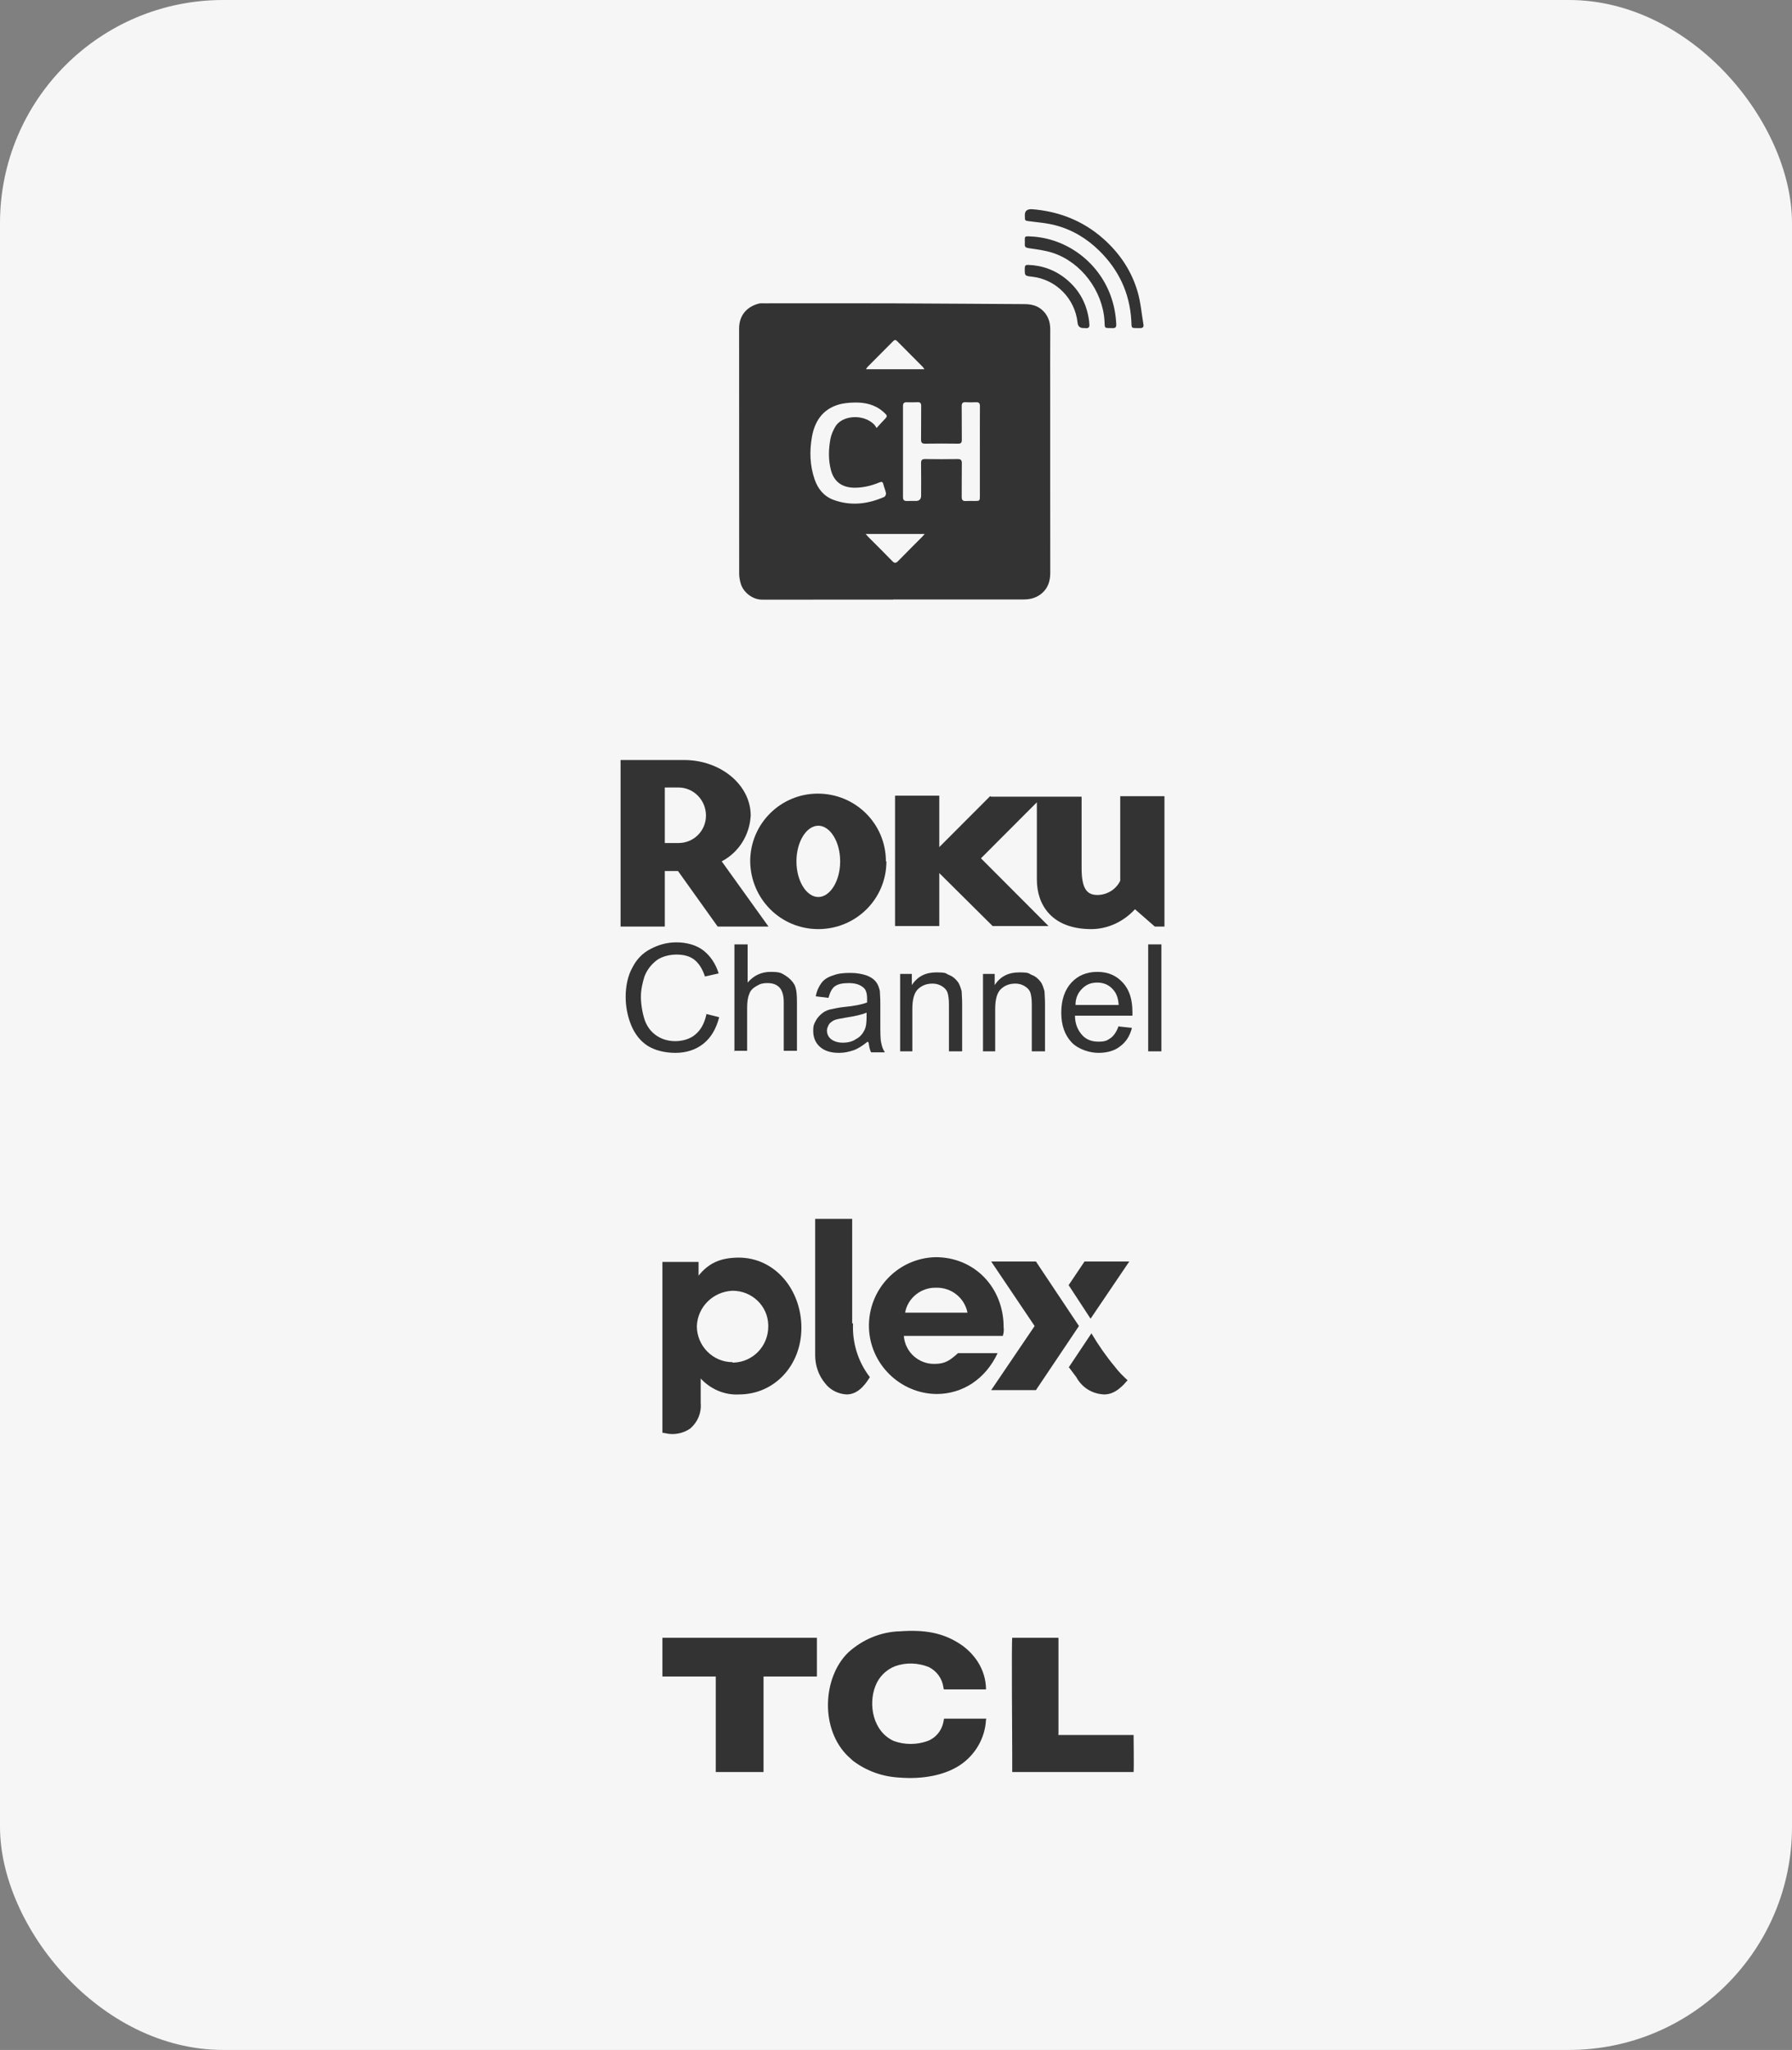
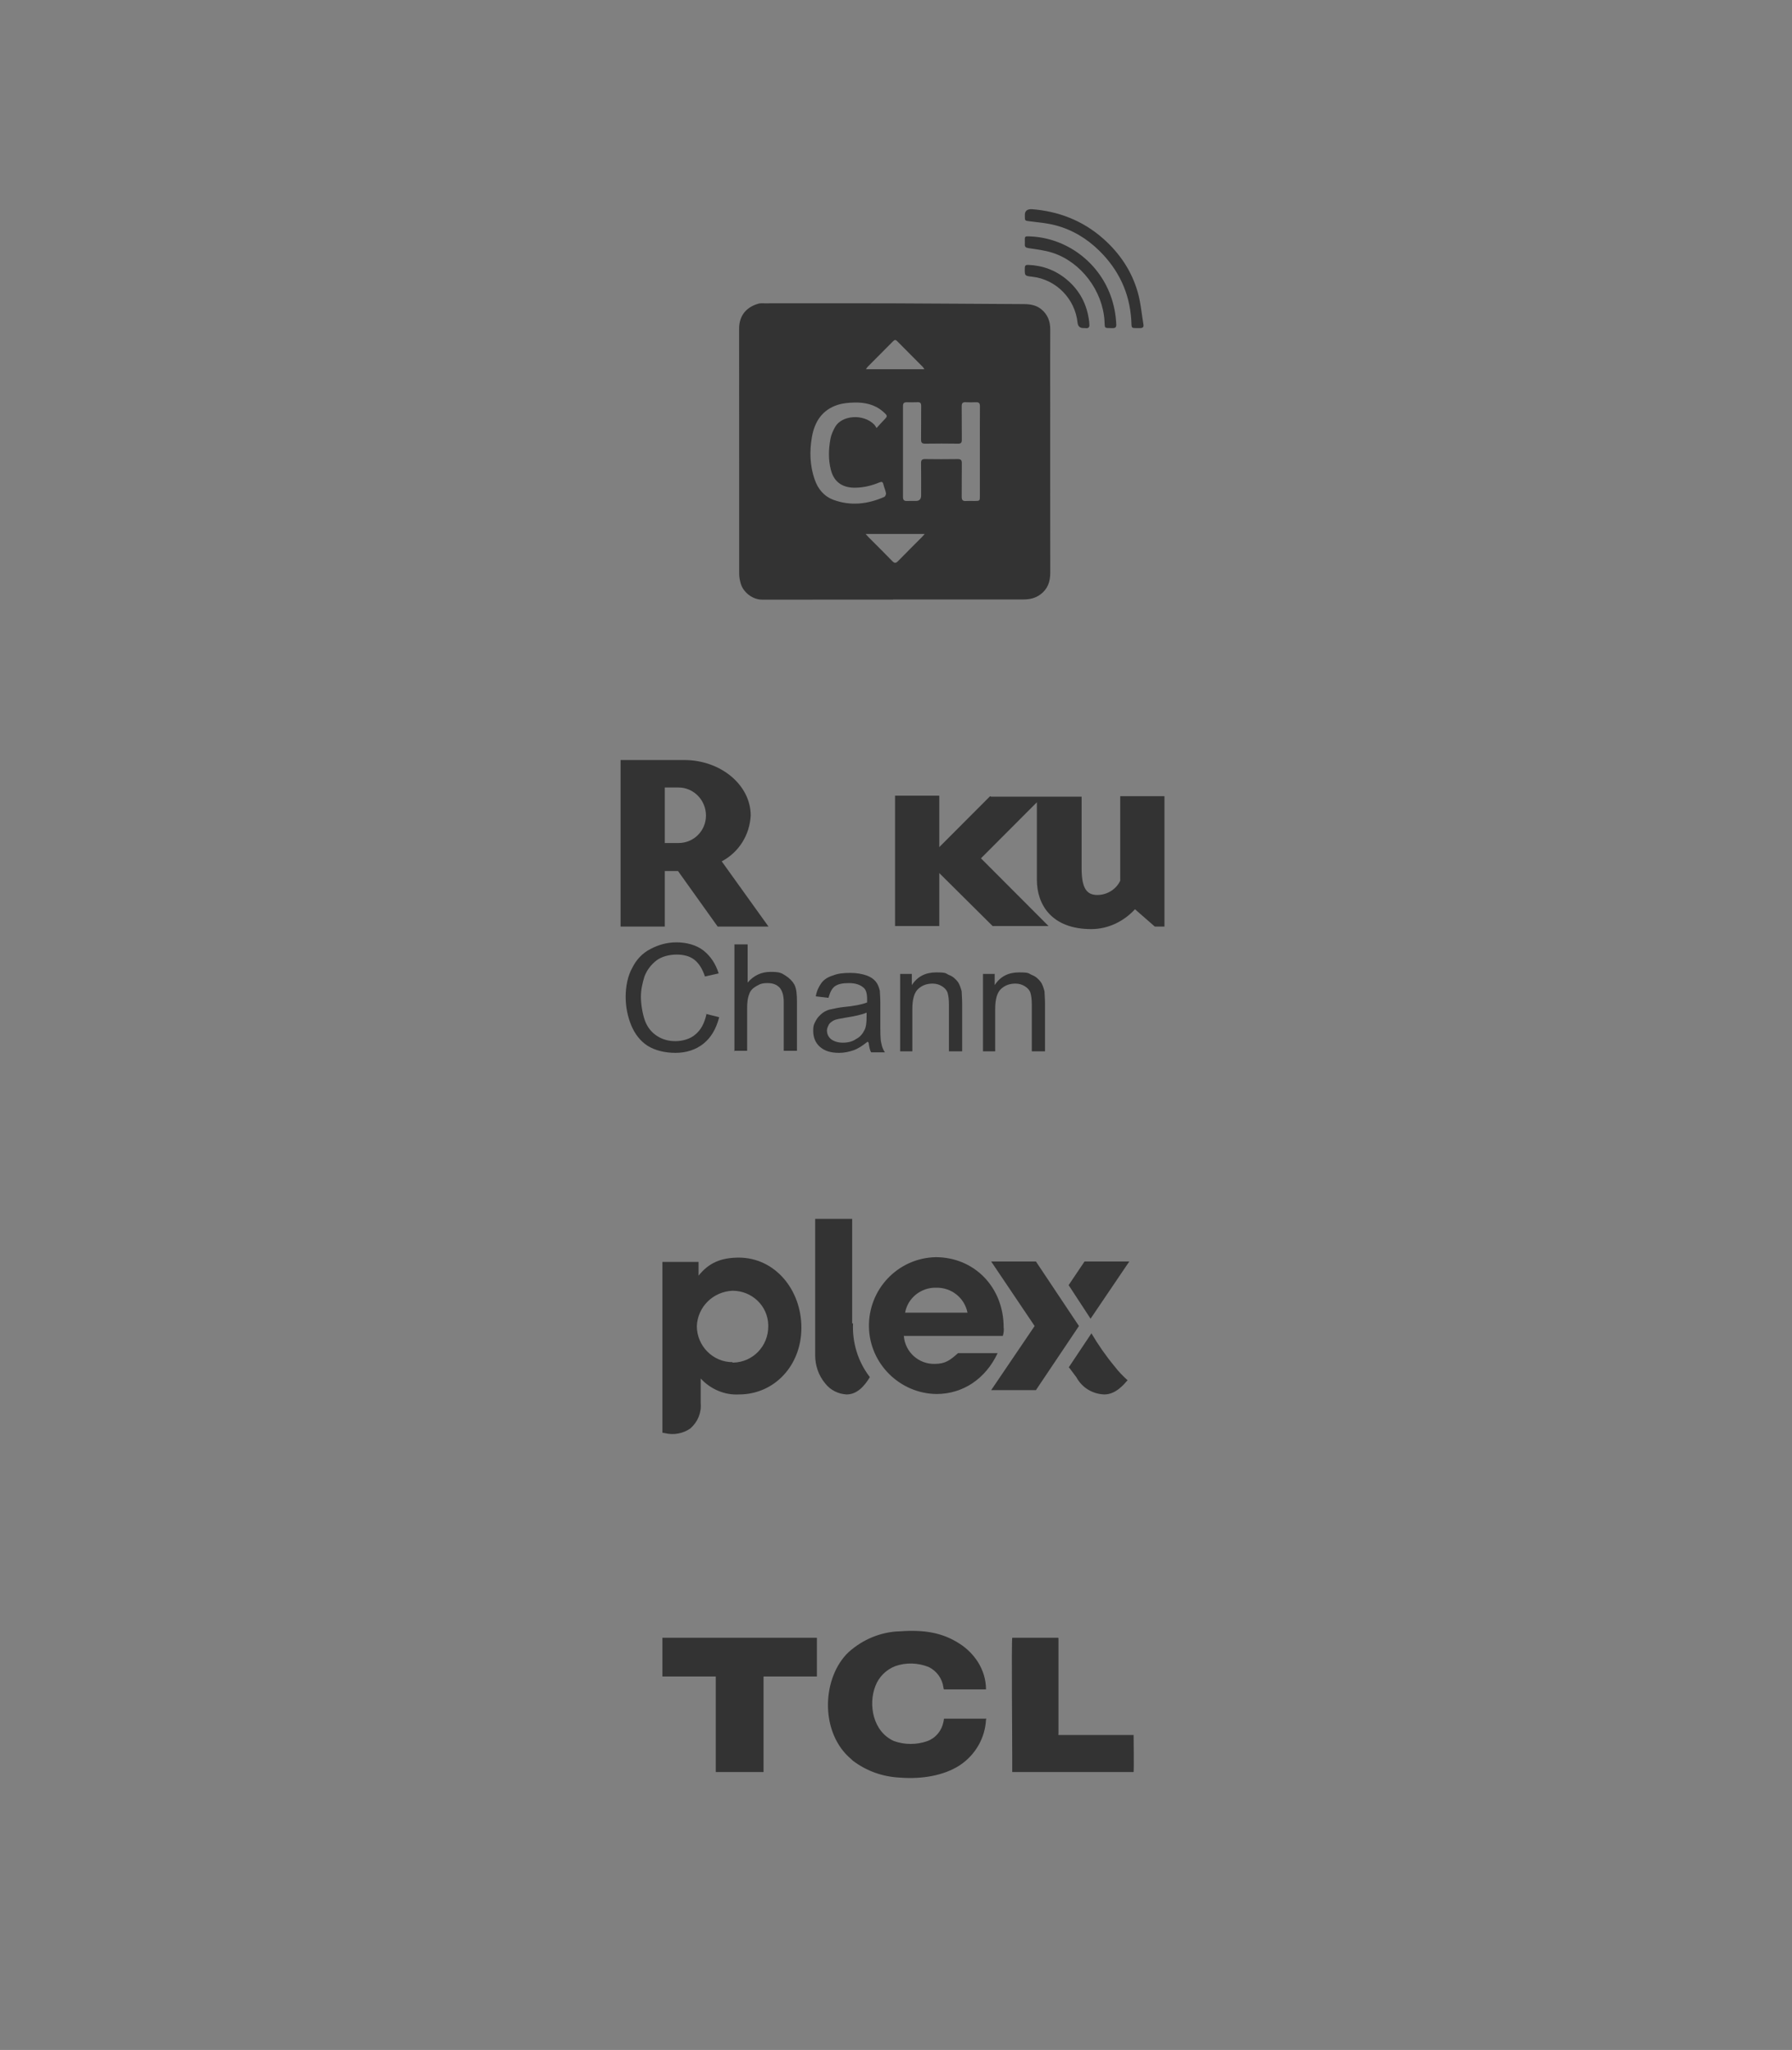
<svg xmlns="http://www.w3.org/2000/svg" width="257" height="294" viewBox="0 0 257 294" fill="none">
  <rect x="0" y="0" width="257" height="294" fill="#808080" stroke="none" />
-   <rect width="257" height="294" rx="32" fill="#F6F6F6" />
  <path fill-rule="evenodd" clip-rule="evenodd" d="M141.47 246.489H135.483C135.298 246.489 135.422 246.489 135.298 246.982C135.051 248.217 134.187 249.266 133.015 249.698C131.472 250.253 129.744 250.253 128.201 249.698C125.177 248.34 124.499 244.452 125.548 241.799C126.041 240.503 127.091 239.454 128.386 238.96C129.929 238.404 131.657 238.466 133.2 239.083C134.311 239.639 135.113 240.688 135.298 241.984C135.36 242.354 135.298 242.292 135.73 242.292C137.582 242.292 139.556 242.292 141.408 242.292C141.408 240.873 140.976 239.515 140.235 238.343C139.556 237.294 138.692 236.43 137.643 235.751C135.175 234.146 132.583 233.714 129.065 233.961C126.35 234.023 123.696 235.134 121.66 236.985C117.957 240.564 117.587 248.032 121.66 251.919L122.339 252.537C124.313 254.018 126.597 254.82 129.065 254.943C132.274 255.19 135.36 254.635 137.582 253.215C139.865 251.734 141.284 249.266 141.408 246.612L141.47 246.489ZM95 240.441H102.652V254.141H109.502V240.441H117.155V234.887H95V240.379V240.441ZM145.172 254.141H162.575C162.637 253.709 162.575 249.081 162.575 248.834H151.776V234.887H145.172C145.049 235.38 145.172 250.006 145.172 251.734C145.172 252.537 145.172 253.339 145.172 254.141Z" fill="#333333" />
  <path fill-rule="evenodd" clip-rule="evenodd" d="M145.172 254.079H162.514V248.895C161.835 248.895 152.146 248.957 151.776 248.895C151.776 248.834 151.714 248.71 151.776 248.648V234.948H145.234V254.079H145.172Z" fill="#333333" />
  <path d="M106.047 180.363C103.393 180.363 101.665 181.104 100.184 182.955V180.98H95V205.48C95.123 205.48 95.247 205.542 95.37 205.542C96.605 205.851 97.962 205.604 99.011 204.863C100.06 203.937 100.616 202.641 100.492 201.222V197.704C101.912 199.247 103.948 200.111 105.985 199.988C111.045 199.988 114.933 195.853 114.933 190.422C114.933 184.992 111.169 180.363 105.923 180.363H106.047ZM105.059 195.359C102.22 195.359 99.937 193.014 99.937 190.176C100.06 187.399 102.282 185.239 105.059 185.115C107.836 185.115 110.12 187.275 110.181 190.052C110.181 190.052 110.181 190.176 110.181 190.237C110.181 193.076 107.96 195.359 105.183 195.421C105.183 195.421 105.121 195.421 105.059 195.421V195.359Z" fill="#333333" />
  <path d="M122.339 189.806C122.215 192.521 123.017 195.175 124.622 197.335C124.622 197.335 124.745 197.458 124.745 197.52C123.881 198.939 122.832 199.988 121.413 199.988C120.24 199.927 119.068 199.371 118.327 198.384C117.402 197.273 116.908 195.854 116.908 194.372V174.81H122.215V189.806H122.339Z" fill="#333333" />
  <path d="M148.381 190.176L142.148 180.919H148.566L154.738 190.176L148.566 199.371H142.148L148.381 190.176Z" fill="#333333" />
  <path d="M156.404 189.127L161.958 180.919H155.54L153.257 184.313L156.404 189.127Z" fill="#333333" />
  <path d="M153.257 196.039L154.367 197.52C155.17 199.001 156.651 199.927 158.379 199.989C160.045 199.989 161.217 198.508 161.711 197.952C161.032 197.335 160.415 196.718 159.86 195.977C158.626 194.496 157.515 192.892 156.527 191.226L153.318 196.039H153.257Z" fill="#333333" />
  <path d="M137.396 194.064C136.286 195.051 135.607 195.606 134.064 195.606C131.781 195.668 129.806 193.94 129.621 191.595H143.815C143.938 191.225 144 190.793 143.938 190.361C143.938 184.622 139.742 180.302 134.187 180.302C128.757 180.425 124.499 184.93 124.622 190.361C124.745 195.606 129.065 199.865 134.311 199.926C138.075 199.926 141.346 197.766 143.074 194.064H137.335H137.396ZM134.249 184.683C136.409 184.622 138.322 186.103 138.754 188.263H129.806C130.176 186.164 132.089 184.622 134.249 184.683Z" fill="#333333" />
  <path d="M106 47.168C105.985 45.141 107.185 43.985 108.789 43.548C109.052 43.476 109.344 43.502 109.624 43.502C115.711 43.5 121.798 43.485 127.885 43.505C134.215 43.526 140.543 43.585 146.873 43.615C147.786 43.619 148.639 43.774 149.361 44.372C150.26 45.119 150.626 46.095 150.62 47.261C150.603 50.346 150.613 53.431 150.613 56.517C150.613 65.061 150.608 73.603 150.622 82.147C150.624 83.422 150.255 84.485 149.21 85.257C148.505 85.776 147.697 85.971 146.846 85.972C140.907 85.979 134.968 85.976 129.029 85.976H128.092C128.092 85.983 128.092 85.991 128.092 85.998C121.824 85.998 115.557 85.995 109.288 86C107.913 86.001 106.609 84.938 106.245 83.735C106.105 83.272 106.011 82.774 106.009 82.291L106 47.168ZM140.53 64.767C140.53 62.594 140.522 60.422 140.537 58.25C140.54 57.84 140.399 57.675 139.997 57.689C139.504 57.706 139.009 57.718 138.517 57.686C138.062 57.657 137.914 57.826 137.921 58.286C137.944 59.877 137.918 61.47 137.939 63.061C137.945 63.49 137.824 63.641 137.382 63.634C135.821 63.611 134.257 63.608 132.696 63.634C132.205 63.643 132.087 63.466 132.093 62.999C132.118 61.408 132.091 59.815 132.111 58.224C132.116 57.804 131.971 57.663 131.565 57.686C131.057 57.714 130.546 57.7 130.036 57.692C129.675 57.686 129.502 57.815 129.502 58.216C129.511 62.577 129.511 66.939 129.502 71.3C129.502 71.718 129.68 71.864 130.068 71.851C130.495 71.837 130.923 71.846 131.351 71.846C131.853 71.847 132.103 71.587 132.103 71.064C132.103 69.522 132.119 67.98 132.093 66.438C132.086 65.973 132.239 65.835 132.687 65.841C134.232 65.862 135.779 65.867 137.324 65.841C137.801 65.833 137.948 65.985 137.94 66.464C137.914 68.055 137.94 69.648 137.923 71.24C137.918 71.683 138.054 71.885 138.517 71.856C138.943 71.828 139.372 71.85 139.799 71.85C140.506 71.85 140.53 71.827 140.53 71.134C140.53 69.011 140.53 66.889 140.53 64.766V64.767ZM125.714 61.385C126.132 60.93 126.422 60.595 126.733 60.278C127.323 59.677 127.328 59.662 126.714 59.096C126.678 59.062 126.639 59.032 126.602 58.999C125.423 57.992 124.009 57.698 122.527 57.731C121.716 57.749 120.871 57.825 120.105 58.075C117.915 58.789 116.821 60.489 116.44 62.679C116.084 64.723 116.145 66.766 116.829 68.749C117.309 70.144 118.183 71.203 119.589 71.708C122.052 72.595 124.465 72.298 126.817 71.268C126.956 71.208 127.093 70.898 127.064 70.735C126.986 70.302 126.79 69.892 126.69 69.462C126.607 69.102 126.458 69.048 126.133 69.185C125.049 69.642 123.923 69.914 122.739 69.945C120.926 69.991 119.644 69.22 119.17 67.427C118.776 65.934 118.826 64.434 119.097 62.945C119.207 62.344 119.476 61.75 119.78 61.216C120.719 59.566 123.803 59.285 125.39 60.903C125.491 61.008 125.556 61.148 125.715 61.386L125.714 61.385ZM132.571 52.955C132.462 52.794 132.412 52.694 132.338 52.619C131.117 51.39 129.889 50.169 128.675 48.934C128.442 48.696 128.292 48.724 128.072 48.948C126.858 50.182 125.631 51.404 124.412 52.632C124.34 52.705 124.295 52.804 124.194 52.955H132.57H132.571ZM132.614 76.58H124.147C124.322 76.777 124.412 76.891 124.514 76.993C125.667 78.153 126.834 79.3 127.969 80.476C128.298 80.818 128.5 80.777 128.808 80.461C129.936 79.301 131.087 78.163 132.228 77.015C132.337 76.905 132.436 76.782 132.615 76.58H132.614ZM146.98 30.813C146.98 30.88 146.98 30.945 146.98 31.012C146.98 31.68 146.999 31.65 147.676 31.735C148.911 31.889 150.164 31.997 151.362 32.311C153.778 32.942 155.878 34.21 157.66 35.965C160.426 38.689 162.002 41.992 162.242 45.909C162.32 47.182 162.105 47.045 163.514 47.056C163.856 47.057 164.053 46.932 163.988 46.551C163.721 44.987 163.597 43.382 163.158 41.868C162.289 38.862 160.597 36.341 158.259 34.263C155.271 31.605 151.752 30.288 147.97 30.001C147.309 29.983 146.979 30.253 146.98 30.812V30.813ZM146.979 34.742C146.979 34.824 146.985 34.908 146.977 34.99C146.933 35.416 147.126 35.531 147.541 35.593C148.688 35.765 149.859 35.901 150.956 36.256C155.032 37.579 158.132 41.68 158.4 46.006C158.47 47.142 158.284 47.038 159.56 47.06C159.972 47.067 160.109 46.922 160.089 46.507C160.023 45.09 159.764 43.718 159.274 42.383C157.496 37.534 152.942 34.153 147.836 33.912C146.872 33.852 146.972 33.882 146.979 34.74V34.742ZM155.644 47.056C156.099 47.125 156.293 46.937 156.224 46.474C156.209 46.377 156.22 46.275 156.208 46.177C155.928 43.711 154.87 41.659 152.968 40.076C151.371 38.748 149.522 38.064 147.45 37.991C147.129 37.98 146.977 38.068 146.971 38.433C146.953 39.563 146.939 39.563 148.059 39.69C151.467 40.078 154.188 42.85 154.54 46.292C154.592 46.8 154.878 47.054 155.398 47.053C155.48 47.053 155.564 47.042 155.644 47.056V47.056Z" fill="#333333" />
  <path d="M101.247 116.962C101.247 114.77 99.497 112.944 97.31 112.944H95.342V120.906H97.31C99.497 120.906 101.247 119.153 101.247 116.962ZM110.14 132.885H102.923L97.237 124.923H95.342V132.885H89V109H98.112C103.361 109 107.662 112.579 107.662 116.962C107.516 119.737 105.985 122.221 103.507 123.536L110.213 132.885" fill="#333333" />
-   <path d="M117.357 118.422C115.68 118.422 114.222 120.686 114.222 123.535C114.222 126.384 115.68 128.648 117.357 128.648C119.034 128.648 120.492 126.384 120.492 123.535C120.492 120.686 119.034 118.422 117.357 118.422ZM127.125 123.535C127.125 128.94 122.751 133.25 117.357 133.25C111.963 133.25 107.662 128.94 107.589 123.535C107.589 118.13 111.963 113.82 117.284 113.82C122.679 113.82 127.052 118.13 127.052 123.535" fill="#333333" />
  <path d="M141.996 114.187L134.707 121.491V114.114H128.364V132.813H134.707V125.216L142.361 132.813H150.379L140.684 123.098L148.703 115.063V126.166C148.703 129.818 150.89 133.251 156.503 133.251C158.908 133.251 161.168 132.155 162.772 130.402L165.615 132.886H167V114.187H160.658V126.312C160.075 127.554 158.763 128.357 157.378 128.357C155.847 128.357 155.118 127.408 155.118 124.486V114.26H142.142L141.996 114.187Z" fill="#333333" />
  <path d="M101.101 145.376L103.142 145.887C102.705 147.567 101.976 148.809 100.882 149.685C99.789 150.562 98.404 151 96.873 151C95.342 151 93.884 150.635 92.864 149.977C91.843 149.32 91.041 148.297 90.531 147.056C90.02 145.814 89.729 144.426 89.729 142.965C89.729 141.504 90.02 139.971 90.677 138.802C91.26 137.633 92.135 136.684 93.301 136.099C94.394 135.515 95.633 135.15 97.019 135.15C98.404 135.15 99.862 135.515 100.882 136.318C101.903 137.122 102.632 138.217 103.069 139.605L101.101 140.044C100.736 138.948 100.226 138.144 99.57 137.633C98.914 137.122 98.039 136.903 97.019 136.903C95.998 136.903 94.832 137.195 94.103 137.779C93.374 138.364 92.791 139.094 92.426 140.044C92.135 140.993 91.916 141.943 91.916 142.965C91.916 143.988 92.135 145.376 92.499 146.398C92.864 147.348 93.447 148.078 94.249 148.59C95.05 149.101 95.925 149.32 96.873 149.32C97.82 149.32 98.987 149.028 99.716 148.37C100.518 147.713 101.028 146.764 101.32 145.449L101.101 145.376Z" fill="#333333" />
  <path d="M105.329 150.781V135.442H107.224V140.92C108.099 139.897 109.193 139.386 110.505 139.386C111.817 139.386 112.036 139.532 112.619 139.897C113.202 140.263 113.639 140.701 113.931 141.212C114.223 141.797 114.295 142.6 114.295 143.696V150.708H112.4V143.696C112.4 142.746 112.181 142.089 111.817 141.651C111.38 141.212 110.869 140.993 110.067 140.993C109.266 140.993 108.974 141.139 108.464 141.431C107.953 141.724 107.589 142.089 107.443 142.6C107.224 143.111 107.151 143.769 107.151 144.645V150.708H105.256L105.329 150.781Z" fill="#333333" />
  <path d="M124.428 149.393C123.699 149.977 123.043 150.415 122.387 150.635C121.731 150.854 121.075 151 120.346 151C119.107 151 118.232 150.708 117.576 150.123C116.92 149.539 116.628 148.735 116.628 147.859C116.628 146.982 116.774 146.836 116.993 146.398C117.211 145.96 117.576 145.595 117.94 145.302C118.305 145.01 118.815 144.791 119.325 144.718C119.69 144.645 120.273 144.499 121.002 144.426C122.533 144.28 123.626 144.061 124.355 143.769C124.355 143.476 124.355 143.33 124.355 143.257C124.355 142.527 124.209 141.942 123.845 141.65C123.335 141.212 122.679 140.993 121.731 140.993C120.783 140.993 120.2 141.139 119.763 141.431C119.325 141.723 119.034 142.308 118.815 143.111L116.993 142.892C117.138 142.089 117.43 141.504 117.794 140.993C118.159 140.482 118.742 140.116 119.471 139.897C120.2 139.605 121.002 139.532 121.95 139.532C122.897 139.532 123.626 139.678 124.282 139.897C124.866 140.116 125.303 140.409 125.594 140.774C125.886 141.139 126.032 141.504 126.178 142.089C126.178 142.381 126.251 142.965 126.251 143.842V146.325C126.251 148.078 126.251 149.174 126.396 149.612C126.469 150.05 126.615 150.489 126.907 150.927H124.938C124.72 150.562 124.647 150.05 124.574 149.539L124.428 149.393ZM124.282 145.229C123.626 145.522 122.606 145.741 121.221 145.96C120.419 146.106 119.908 146.179 119.617 146.325C119.325 146.471 119.034 146.69 118.888 146.909C118.742 147.202 118.596 147.494 118.596 147.786C118.596 148.297 118.815 148.735 119.18 149.028C119.544 149.32 120.127 149.539 120.856 149.539C121.585 149.539 122.241 149.393 122.751 149.028C123.335 148.735 123.699 148.297 123.991 147.713C124.209 147.275 124.282 146.69 124.282 145.814V145.156V145.229Z" fill="#333333" />
  <path d="M129.093 150.781V139.678H130.77V141.285C131.572 140.043 132.738 139.459 134.269 139.459C135.8 139.459 135.581 139.605 136.092 139.824C136.675 140.043 137.039 140.409 137.331 140.774C137.622 141.139 137.768 141.65 137.914 142.162C137.914 142.527 137.987 143.111 137.987 143.988V150.781H136.092V144.061C136.092 143.33 136.019 142.746 135.873 142.308C135.727 141.942 135.436 141.65 135.071 141.431C134.707 141.212 134.269 141.066 133.759 141.066C132.957 141.066 132.301 141.285 131.718 141.796C131.135 142.308 130.843 143.257 130.843 144.718V150.781H128.948H129.093Z" fill="#333333" />
  <path d="M140.976 150.781V139.678H142.652V141.285C143.454 140.043 144.621 139.459 146.151 139.459C147.682 139.459 147.463 139.605 147.974 139.824C148.557 140.043 148.921 140.409 149.213 140.774C149.505 141.139 149.65 141.65 149.796 142.162C149.796 142.527 149.869 143.111 149.869 143.988V150.781H147.974V144.061C147.974 143.33 147.901 142.746 147.755 142.308C147.609 141.942 147.318 141.65 146.953 141.431C146.589 141.212 146.151 141.066 145.641 141.066C144.839 141.066 144.183 141.285 143.6 141.796C143.017 142.308 142.725 143.257 142.725 144.718V150.781H140.83H140.976Z" fill="#333333" />
-   <path d="M160.366 147.202L162.335 147.421C162.043 148.589 161.46 149.466 160.658 150.05C159.856 150.708 158.763 151 157.523 151C156.284 151 154.608 150.489 153.66 149.466C152.712 148.443 152.202 147.056 152.202 145.229C152.202 143.403 152.712 141.943 153.66 140.92C154.608 139.897 155.847 139.386 157.378 139.386C158.908 139.386 160.075 139.897 161.022 140.92C161.97 141.943 162.408 143.33 162.408 145.156C162.408 146.982 162.408 145.449 162.408 145.668H154.17C154.17 146.909 154.608 147.786 155.191 148.443C155.774 149.101 156.576 149.393 157.523 149.393C158.471 149.393 158.763 149.247 159.273 148.882C159.783 148.516 160.148 147.932 160.439 147.129L160.366 147.202ZM154.243 144.134H160.439C160.366 143.184 160.148 142.527 159.71 142.016C159.127 141.285 158.325 140.92 157.378 140.92C156.43 140.92 155.774 141.212 155.191 141.796C154.608 142.381 154.243 143.111 154.243 144.134Z" fill="#333333" />
-   <path d="M164.667 150.781V135.442H166.563V150.781H164.667Z" fill="#333333" />
+   <path d="M164.667 150.781V135.442H166.563H164.667Z" fill="#333333" />
</svg>